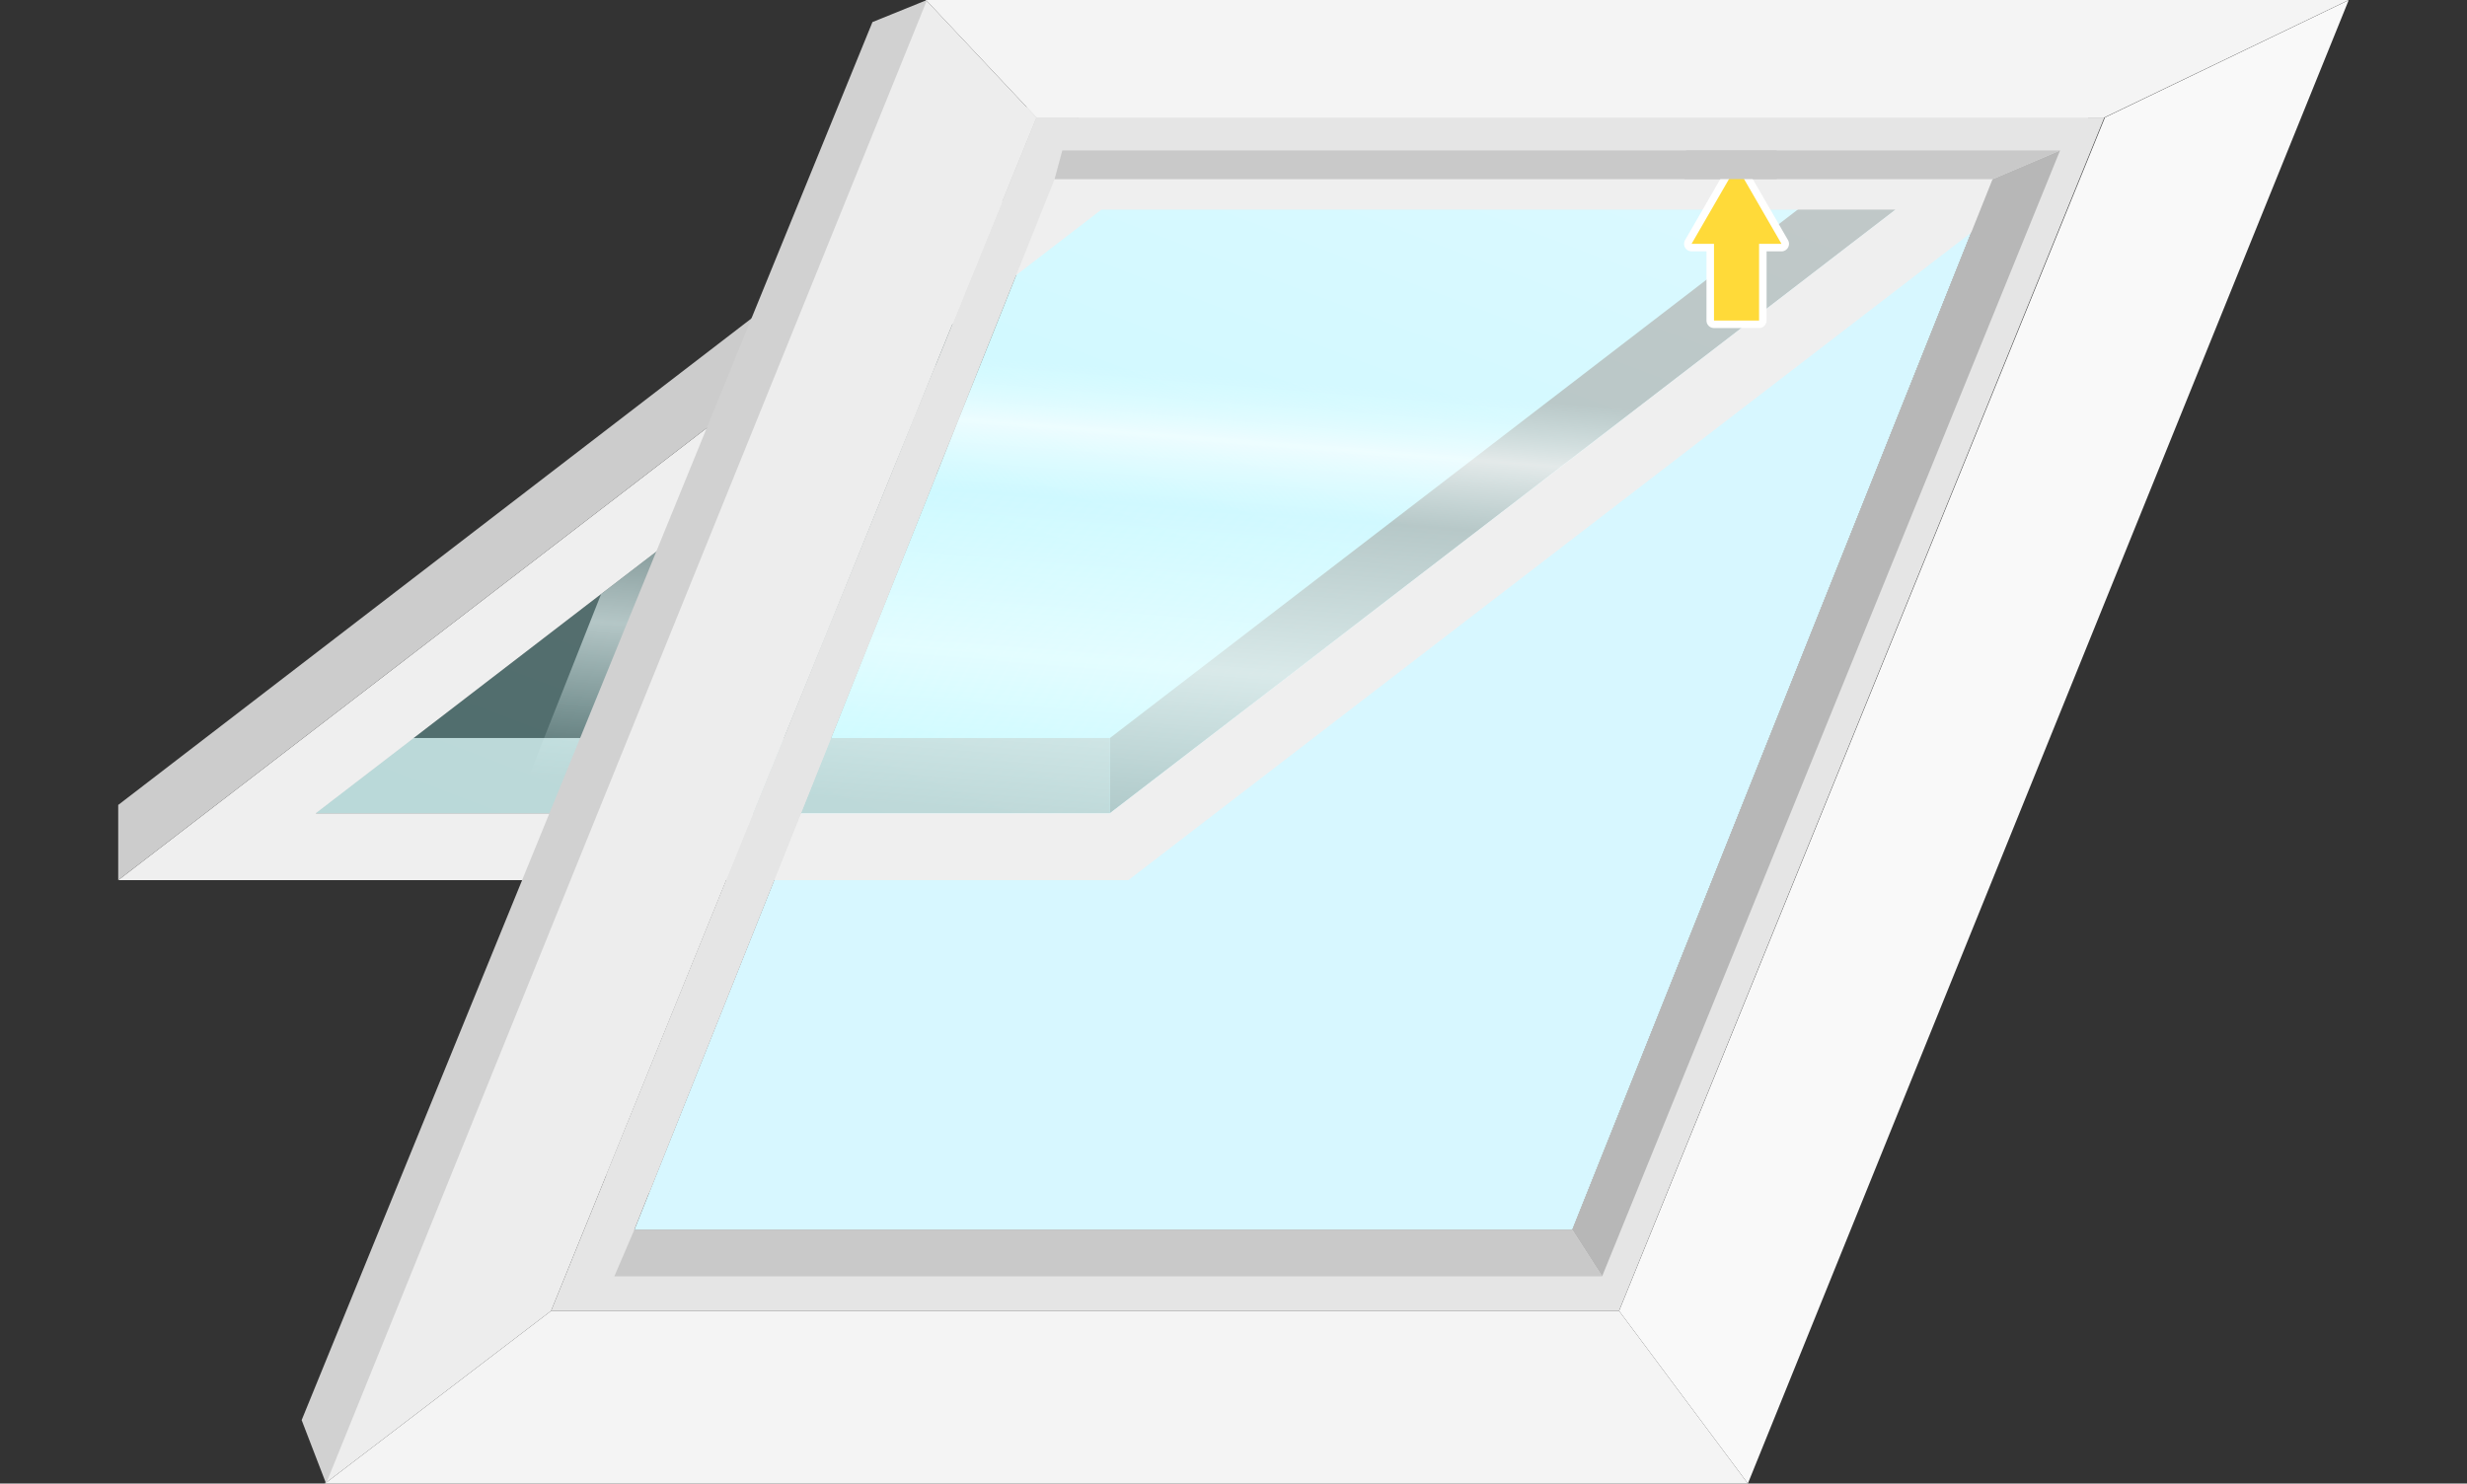
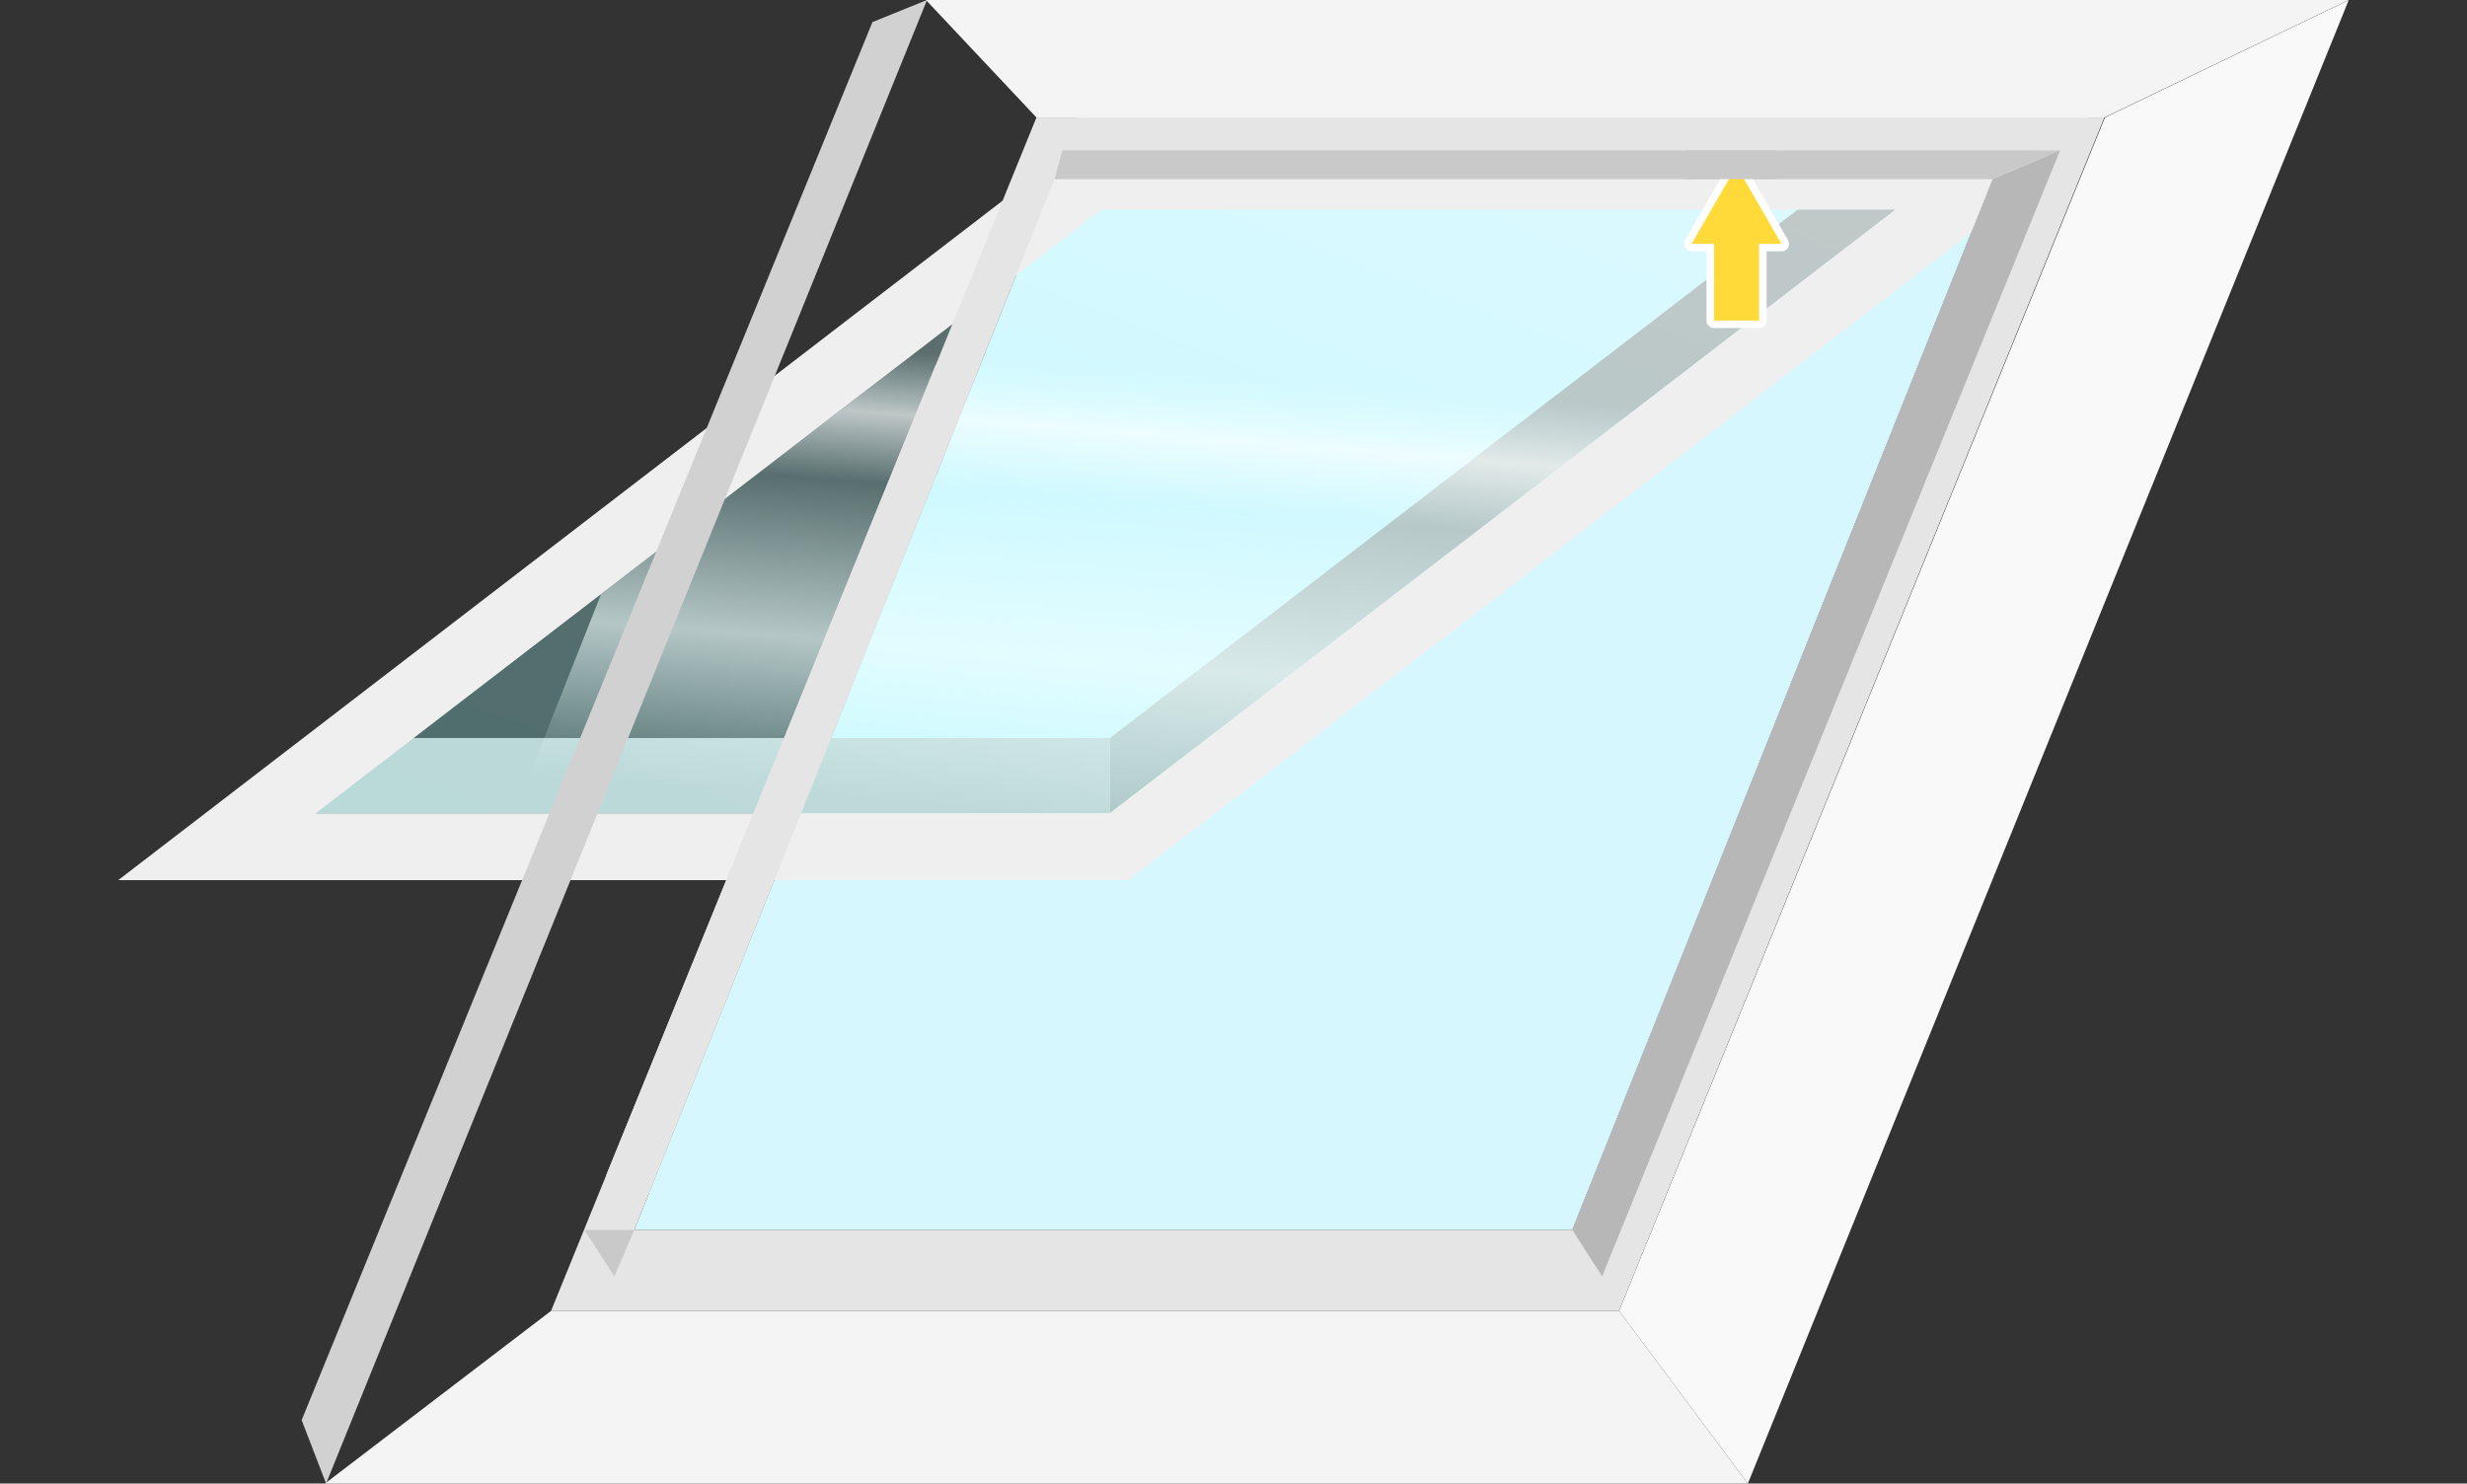
<svg xmlns="http://www.w3.org/2000/svg" width="600" height="360.845" viewBox="0 0 600 360.845">
  <rect x="0" y="0" width="600" height="360.845" fill="#333333" stroke="none" />
  <defs>
    <clipPath id="clip-path">
      <rect id="Rechteck_9030" data-name="Rechteck 9030" width="600" height="360.845" fill="#fff" />
    </clipPath>
    <linearGradient id="linear-gradient" x1="0.049" y1="0.954" x2="0.983" y2="0.014" gradientUnits="objectBoundingBox">
      <stop offset="0" stop-color="#95ffff" />
      <stop offset="1" stop-color="#e5ffff" />
    </linearGradient>
    <linearGradient id="linear-gradient-2" x1="0.407" y1="1.011" x2="0.593" y2="-0.023" gradientUnits="objectBoundingBox">
      <stop offset="0.003" stop-color="#e5ffff" stop-opacity="0" />
      <stop offset="0.249" stop-color="#f2ffff" />
      <stop offset="0.498" stop-color="#f2ffff" stop-opacity="0" />
      <stop offset="0.607" stop-color="#fff" />
      <stop offset="0.706" stop-color="#e5ffff" stop-opacity="0" />
    </linearGradient>
  </defs>
  <g id="Gruppe_maskieren_5624" data-name="Gruppe maskieren 5624" clip-path="url(#clip-path)">
    <g id="Fenster_dörken_brass" transform="translate(28.75)">
      <g id="Gruppe_11833" data-name="Gruppe 11833" transform="translate(0 0)">
        <g id="Gruppe_11832" data-name="Gruppe 11832">
          <path id="Pfad_26417" data-name="Pfad 26417" d="M381.915,320.154H153.781L256.011,64.579v-.013H484.144L381.914,320.142Z" transform="translate(-28.272 -20.993)" fill="#d7f7ff" />
          <g id="Gruppe_11831" data-name="Gruppe 11831" transform="translate(0 16.44)">
            <g id="Gruppe_11830" data-name="Gruppe 11830" transform="translate(48.073 16.28)">
              <path id="Pfad_26418" data-name="Pfad 26418" d="M481.715,51.723,290.673,198.515v18.293L481.715,70.016Z" transform="translate(-97.553 -51.723)" fill="#b2b2b2" />
              <rect id="Rechteck_9039" data-name="Rechteck 9039" width="193.12" height="18.294" transform="translate(0 146.792)" fill="#c9c9c9" />
            </g>
            <path id="Pfad_26419" data-name="Pfad 26419" d="M238.68,54.106,5.262,233.457H250.935L484.352,54.106Zm7.753,163.071H53.334L244.377,70.386h193.1Z" transform="translate(-5.262 -35.812)" fill="#efefef" />
            <path id="Pfad_26420" data-name="Pfad 26420" d="M255.246,220.162H62.148L253.19,73.371h193.1Z" transform="translate(-14.075 -38.797)" opacity="0.29" fill="url(#linear-gradient)" />
            <rect id="Rechteck_9040" data-name="Rechteck 9040" width="245.673" height="18.294" transform="translate(233.417)" fill="#f9f9f9" />
-             <path id="Pfad_26421" data-name="Pfad 26421" d="M5.262,230.1V211.81L238.678,32.458V50.752Z" transform="translate(-5.262 -32.458)" fill="#ccc" />
            <path id="Pfad_26422" data-name="Pfad 26422" d="M262.038,73.37l193.2.041L264.116,220.162H119.258l21.107-53.3Z" transform="translate(-22.923 -38.797)" opacity="0.61" fill="url(#linear-gradient-2)" />
          </g>
          <path id="Pfad_26423" data-name="Pfad 26423" d="M555.378,41.579l59.3-28.543V13L468.534,373.85l-31.327-41.99Z" transform="translate(-72.183 -13.005)" fill="#f9f9f9" />
          <path id="Pfad_26424" data-name="Pfad 26424" d="M247.884,46.818,129.833,337.1H389.565l118.05-290.28ZM378.205,317.4H150.071L252.3,61.829v-.013H480.434L378.2,317.392Z" transform="translate(-24.561 -18.244)" fill="#e5e5e5" />
          <path id="Pfad_26425" data-name="Pfad 26425" d="M423.74,318.872,431,330.158,542.38,56.289l-16.411,6.995Z" transform="translate(-70.096 -19.711)" fill="#b7b7b7" />
-           <path id="Pfad_26426" data-name="Pfad 26426" d="M148.049,378.3H388.289l-7.262-11.287H152.893Z" transform="translate(-27.384 -67.851)" fill="#c9c9c9" />
+           <path id="Pfad_26426" data-name="Pfad 26426" d="M148.049,378.3l-7.262-11.287H152.893Z" transform="translate(-27.384 -67.851)" fill="#c9c9c9" />
          <path id="Pfad_26427" data-name="Pfad 26427" d="M519.3,56.289H276.635l-1.883,6.995H502.886Z" transform="translate(-47.014 -19.711)" fill="#c9c9c9" />
          <path id="Pfad_26428" data-name="Pfad 26428" d="M379.506,390.316l31.327,41.99H64.776l54.978-41.99Z" transform="translate(-14.482 -71.462)" fill="#f4f4f4" />
          <path id="Pfad_26429" data-name="Pfad 26429" d="M583.775,13H237.717L264.6,41.579H524.33Z" transform="translate(-41.276 -13.005)" fill="#f4f4f4" />
-           <path id="Pfad_26430" data-name="Pfad 26430" d="M64.776,373.85,210.924,13,237.8,41.579,119.754,331.86Z" transform="translate(-14.482 -13.005)" fill="#ededed" />
          <path id="Pfad_26431" data-name="Pfad 26431" d="M225.905,144.982,156.1,319.5,145.7,315.133l80.2-197.206Z" transform="translate(-27.02 -29.26)" fill="#e5e5e5" />
        </g>
      </g>
      <g id="Gruppe_11834" data-name="Gruppe 11834" transform="translate(380.832 38.551)">
        <path id="Pfad_26432" data-name="Pfad 26432" d="M463.359,99.115a.914.914,0,0,1-.914-.914V80.464h-4.538a.914.914,0,0,1-.791-1.37L468.05,60.161a.913.913,0,0,1,1.582,0l10.933,18.933a.914.914,0,0,1-.791,1.37h-4.538V98.2a.914.914,0,0,1-.914.914Z" transform="translate(-456.081 -58.791)" fill="#ffda39" />
        <path id="Pfad_26433" data-name="Pfad 26433" d="M468.673,60.451l10.933,18.932h-5.451V98.034H463.192V79.383H457.74l10.933-18.932m0-1.827a1.827,1.827,0,0,0-1.582.913L456.158,78.469a1.827,1.827,0,0,0,1.582,2.741h3.625V98.034a1.827,1.827,0,0,0,1.827,1.827h10.963a1.827,1.827,0,0,0,1.827-1.827V81.21h3.624a1.827,1.827,0,0,0,1.582-2.741L470.255,59.537a1.827,1.827,0,0,0-1.582-.913Z" transform="translate(-455.913 -58.623)" fill="#fff" />
      </g>
      <path id="Pfad_26434" data-name="Pfad 26434" d="M456.051,63.284h22.4V56.289H456.454Z" transform="translate(-75.102 -19.711)" fill="#c9c9c9" />
      <path id="Pfad_26435" data-name="Pfad 26435" d="M64,373.85l-5.943-15.425L196.88,18.376,210.153,13Z" transform="translate(-13.442 -13.005)" fill="#d1d1d1" />
    </g>
  </g>
</svg>